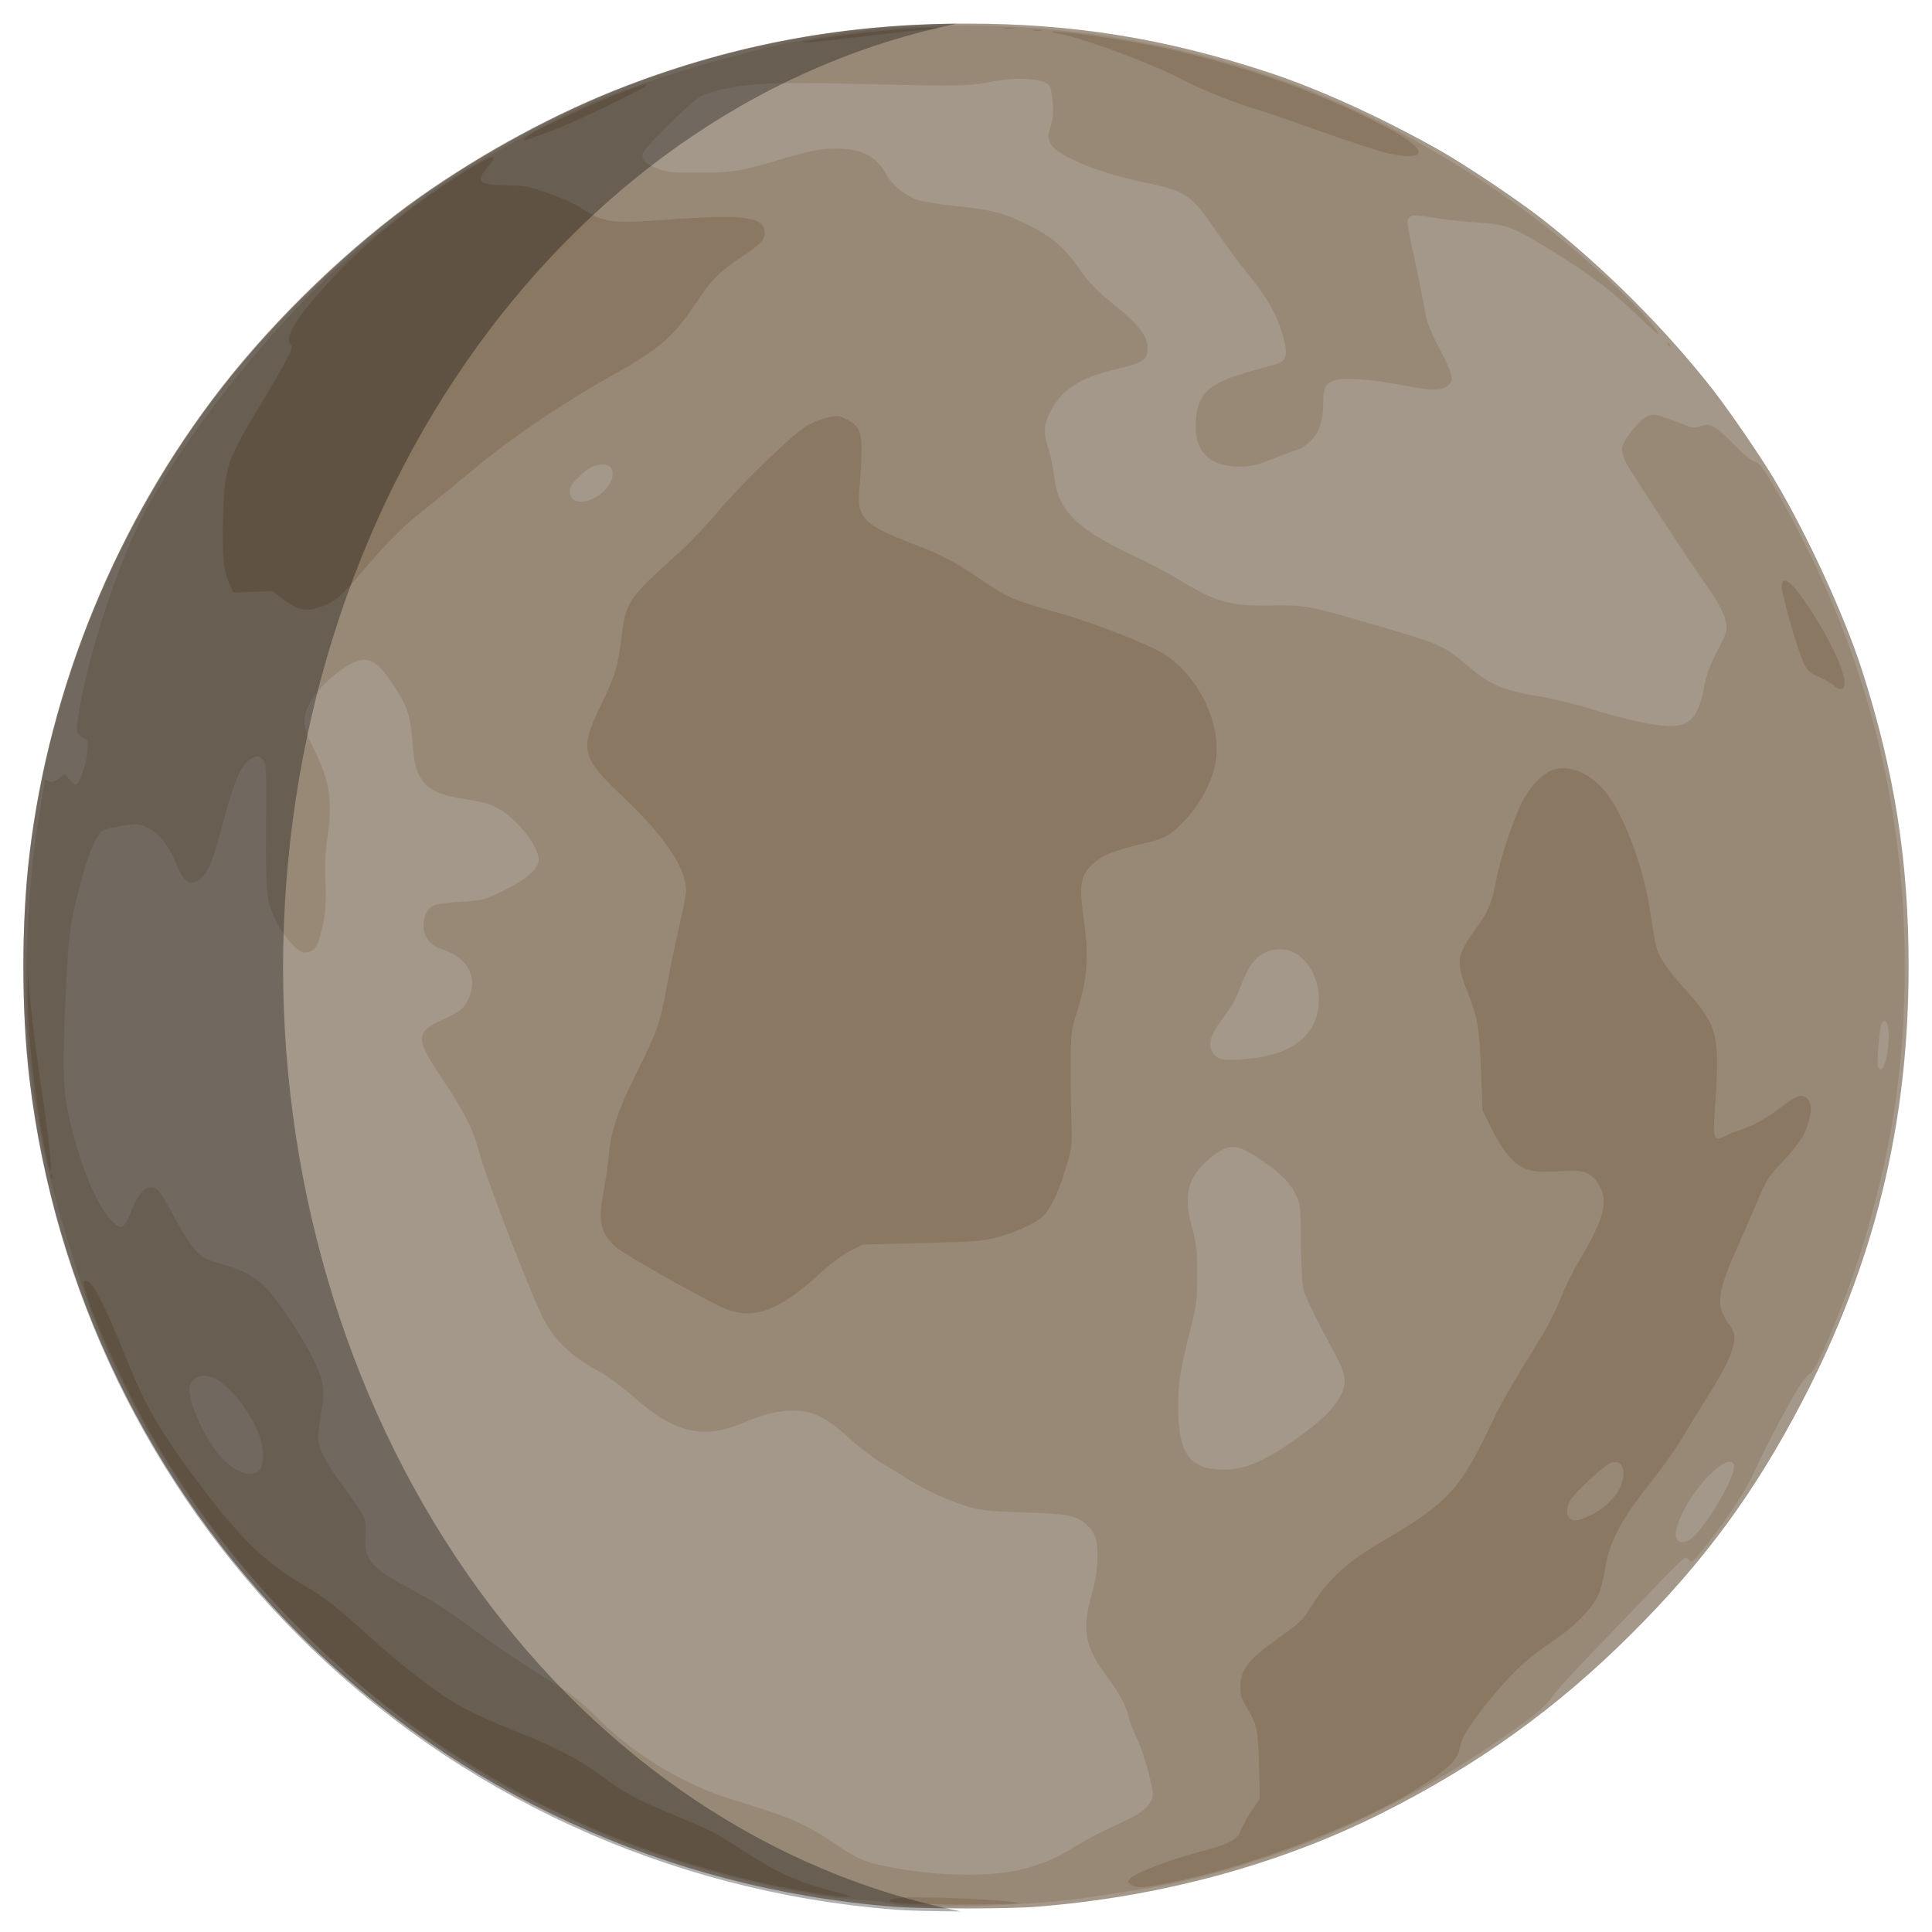
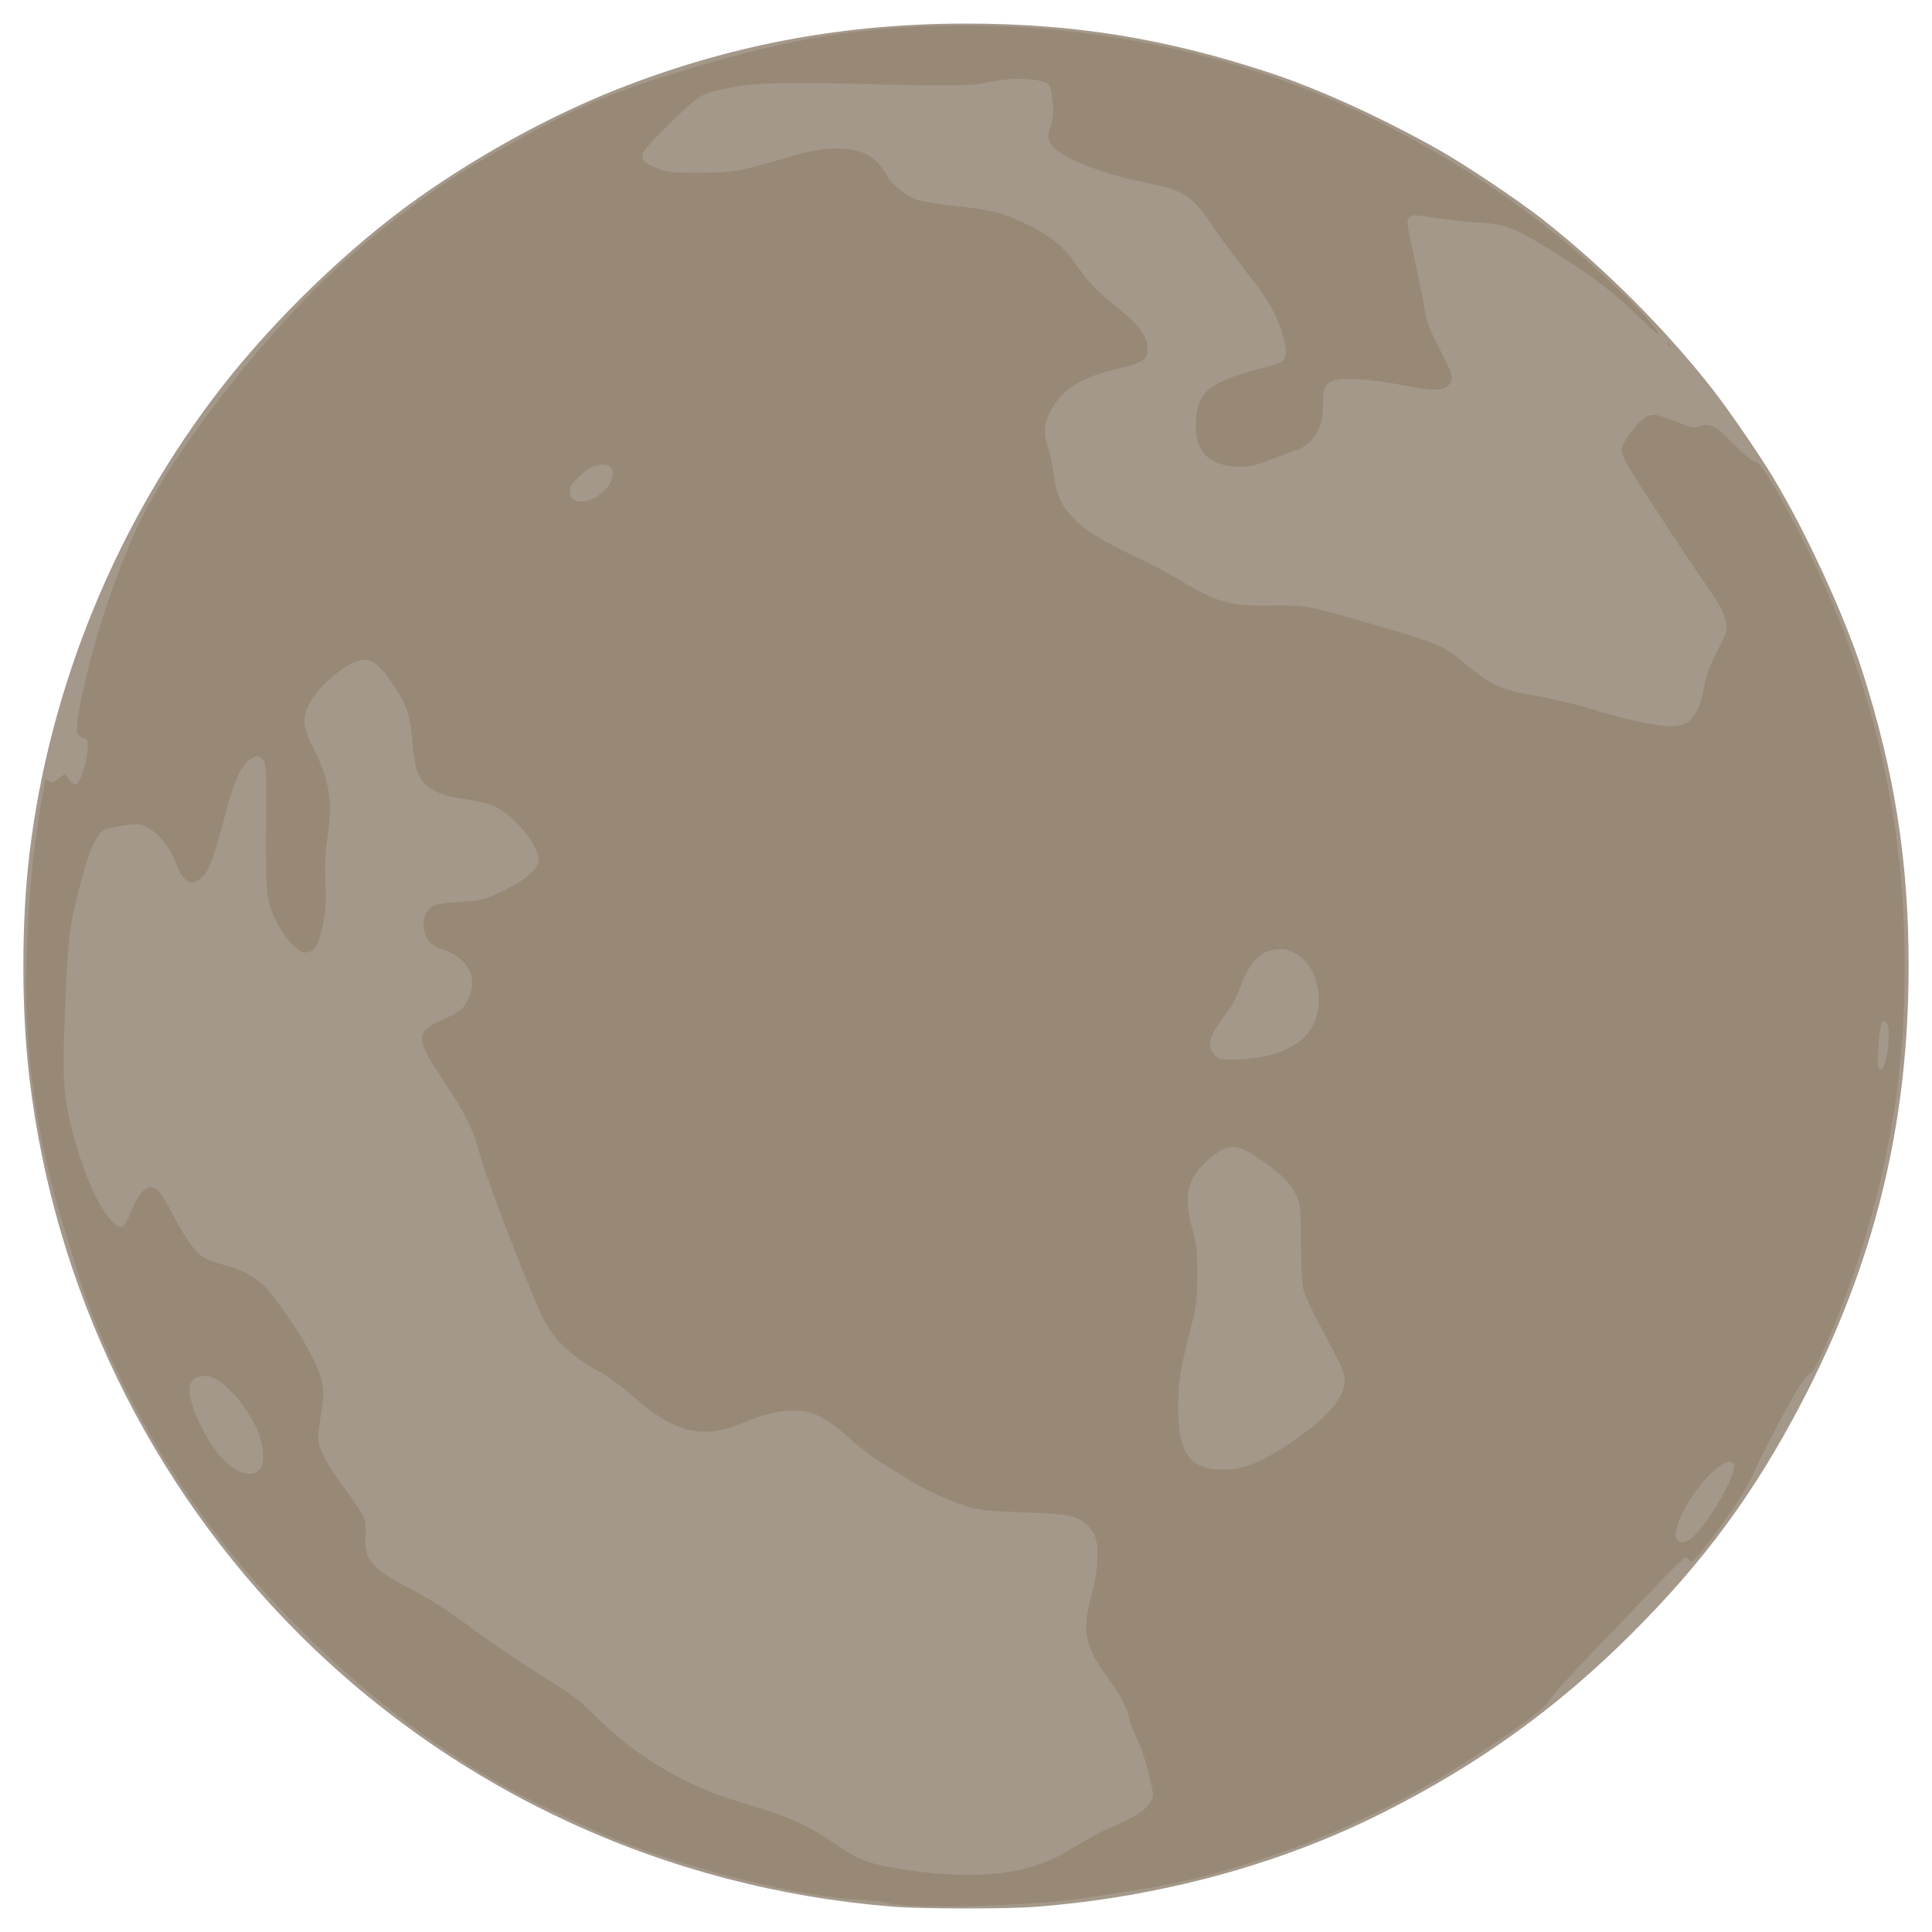
<svg xmlns="http://www.w3.org/2000/svg" width="3e3" height="3e3" version="1.1" viewBox="0 0 793.75 793.75">
  <g transform="translate(0 496.75)">
    <path d="m366.83 286.58c-92.718-7.374-179.02-47.018-244.16-112.16-61.214-61.214-100.28-141.81-110.57-228.13-3.343-28.045-3.343-64.158 0-92.203 8.219-68.95 36.051-136.58 78.861-191.62 22.32-28.698 53.13-58.316 81.438-78.286 26.406-18.628 56.756-34.965 84.987-45.747 45.115-17.232 90.339-25.497 139.51-25.497 43.999 0 81.587 6.042 123.87 19.913 20.88 6.849 46.133 18.326 70.556 32.065 10.34 5.817 32.344 20.552 42.093 28.188 25.335 19.843 50.722 45.203 70.264 70.19 6.506 8.319 19.108 26.667 24.763 36.056 13.586 22.554 29.296 56.632 36.591 79.375 13.322 41.529 19.115 78.339 19.115 121.47 0 64.864-13.981 121.92-43.912 179.2-19.524 37.361-40.044 65.263-69.888 95.029-30.699 30.619-62.763 53.69-102.28 73.591-42.372 21.341-91.674 34.697-142.63 38.639-11.864 0.918-46.756 0.881-58.613-0.062z" fill="#a4988a" stroke-width=".802" />
    <path d="m370.44 285.91c-3.307-0.286-6.391-0.755-6.853-1.041-0.462-0.286-4.791-0.741-9.621-1.011-25.741-1.44-67.786-11.791-100.98-24.863-11.27-4.438-35.859-16.204-46.367-22.187-30.309-17.26-56.733-37.562-82.749-63.578-22.475-22.475-38.901-42.952-55.014-68.582-15.362-24.435-29.895-55.277-36.765-78.019-1.224-4.053-4.113-13.502-6.419-20.999-10.685-34.735-15.961-72.453-14.86-106.23 0.904-27.731 2.521-45.294 6.054-65.745 0.876-5.071 1.595-9.494 1.598-9.828 0.003-0.334 0.671-0.192 1.485 0.316 1.207 0.754 1.959 0.571 4.082-0.995l2.602-1.919 1.761 2.205c0.969 1.213 2.154 2.205 2.635 2.205 1.478 0 4.316-7.783 4.825-13.229 0.464-4.971 0.407-5.193-1.526-5.928-1.105-0.42-2.24-1.366-2.522-2.102-0.991-2.583 2.014-18.212 6.817-35.456 5.226-18.761 12.665-38.861 19.36-52.316 16.208-32.572 54.229-80.429 85.965-108.2 16.43-14.38 37.353-29.74 52.115-38.259 36.856-21.269 51.93-27.993 85.789-38.269 43.59-13.229 74.681-18.125 115.1-18.125 59.234 0 118.77 13.856 169.53 39.454 39.012 19.675 70.237 41.731 101.15 71.447 7.879 7.574 14.843 15.778 13.394 15.778-0.252 0-4.118-3.548-8.592-7.885-9.516-9.225-19.274-16.613-33.924-25.686-16.943-10.493-19.37-11.426-31.811-12.224-5.802-0.372-14.049-1.284-18.326-2.027-6.37-1.106-8.001-1.163-9.02-0.317-1.682 1.396-1.68 1.416 1.929 17.961 1.745 8 3.594 17.235 4.109 20.523 0.738 4.71 2.021 8.055 6.048 15.772 5.37 10.288 6.011 12.873 3.708 14.939-2.628 2.358-6.656 2.403-17.882 0.2-11.908-2.337-22.989-3.334-27.546-2.48-4.915 0.922-6.085 2.758-6.085 9.545 0 7.69-1.713 12.56-5.678 16.142-1.73 1.563-3.519 2.843-3.974 2.843-0.455 0-4.932 1.624-9.949 3.608-7.798 3.084-9.951 3.608-14.831 3.608-11.781 0-17.978-5.678-17.939-16.436 0.049-13.407 4.491-17.77 23.384-22.972 3.374-0.929 7.572-2.093 9.328-2.588 4.417-1.243 5.214-3.715 3.413-10.582-2.353-8.97-6.352-16.256-14.382-26.202-4.186-5.185-10.396-13.557-13.799-18.603-9.537-14.14-12.218-15.95-28.554-19.277-19.423-3.956-36.673-11.091-39.095-16.171-1.166-2.445-1.158-3.015 0.097-6.996 0.962-3.053 1.228-5.719 0.898-9.023-0.722-7.236-0.98-7.953-3.227-8.977-3.757-1.712-13.076-2.017-19.99-0.655-11.164 2.2-14.438 2.285-52.224 1.363-38-0.927-47.306-0.617-59.926 1.995-3.033 0.628-7.063 1.891-8.956 2.807-4.171 2.019-23.412 20.947-24.106 23.714-0.661 2.634 0.623 3.941 5.978 6.083 4.053 1.621 5.863 1.81 16.965 1.77 13.711-0.049 17.191-0.598 32.472-5.123 13.393-3.966 17.692-4.816 24.348-4.816 10.255 0 16.493 3.377 20.479 11.085 1.947 3.765 8.046 8.6 12.682 10.053 2.325 0.729 9.459 1.87 15.853 2.536 14.81 1.542 19.338 2.722 29.416 7.669 9.361 4.595 14.76 9.08 20.063 16.668 5.069 7.255 8.204 10.493 16.923 17.478 8.111 6.498 12.172 11.831 12.172 15.982 0 5.55-1.246 6.399-13.823 9.427-13.68 3.293-21.175 8.065-25.686 16.354-3.041 5.588-3.397 9.251-1.474 15.192 0.887 2.741 2.019 7.973 2.515 11.626 1.135 8.352 2.885 12.342 7.647 17.432 4.819 5.152 11.552 9.379 25.596 16.072 6.181 2.946 13.667 6.848 16.637 8.672 16.557 10.171 21.867 11.737 39.099 11.528 14.862-0.18 14.56-0.234 40.89 7.388 28.939 8.377 30.051 8.858 40.088 17.335 9.352 7.898 13.915 9.903 28.062 12.329 6.394 1.097 16.305 3.455 22.024 5.24 13.825 4.317 27.202 7.258 32.994 7.254 8.519-6e-3 11.787-3.829 14.198-16.61 0.901-4.776 2.374-8.737 5.365-14.428 3.555-6.764 4.056-8.269 3.636-10.925-0.621-3.928-2.854-8.305-7.835-15.36-7.975-11.297-32.118-48.198-33.572-51.313-0.823-1.764-1.505-4.128-1.514-5.253-0.026-3.031 7.51-12.5 10.817-13.592 2.723-0.899 3.863-0.616 14.977 3.706 3.241 1.26 4.153 1.322 6.579 0.445 3.873-1.4 6.173-0.09 14.263 8.125 3.94 4 7.115 6.569 8.12 6.569 2.013 0 7.375 8.518 17.16 27.26 29.796 57.069 44.324 116.07 44.324 180 0 41.514-5.46 76.857-18.209 117.86-5.795 18.637-18.154 48.586-20.351 49.314-0.703 0.233-2.374 1.95-3.714 3.817-3.244 4.518-15.416 27.317-19.146 35.865-3.382 7.75-11.404 20.138-20.192 31.182-4.902 6.161-6.125 7.29-6.728 6.214-0.405-0.724-1.193-1.316-1.751-1.316-0.558 0-5.862 5.122-11.786 11.383-5.924 6.261-17.446 18.28-25.604 26.711-8.158 8.43-16.061 17.111-17.563 19.29-2.884 4.185-5.211 6.137-18.114 15.192-32.01 22.465-65.6 39.64-99.02 50.631-27.023 8.887-37.824 11.286-75.366 16.738-19.428 2.821-57.847 4.282-74.564 2.834zm48.674-14.478c8.667-2.083 14.406-4.504 22.684-9.572 3.748-2.295 9.07-5.233 11.826-6.529 2.756-1.296 7.32-3.44 10.141-4.764 6.566-3.081 10.403-7.255 9.87-10.734-1.065-6.949-4.17-17.539-6.609-22.537-1.506-3.087-2.972-6.875-3.258-8.419-0.763-4.114-3.92-10.038-8.913-16.722-9.24-12.372-10.458-19.024-6.259-34.19 1.56-5.634 2.243-10.044 2.296-14.833 0.081-7.284-0.827-10.038-4.419-13.391-4.154-3.879-7.241-4.496-25.521-5.104-13.475-0.448-18.376-0.912-22.449-2.128-8.022-2.393-16.97-6.381-24.042-10.717-3.534-2.166-9.3-5.701-12.814-7.855-3.514-2.154-9.376-6.67-13.029-10.037-8.926-8.226-14.676-11.075-22.438-11.116-6.328-0.033-12.273 1.411-20.932 5.084-16.298 6.913-28.167 4.111-44.818-10.58-5.237-4.621-11.08-8.905-14.979-10.982-10.346-5.513-17.669-12.475-22.08-20.991-5.146-9.938-23.516-57.515-26.422-68.431-2.622-9.851-6.071-16.703-15.427-30.651-10.956-16.332-10.921-18.941 0.321-24.065 7.309-3.331 8.756-4.513 10.699-8.744 4.044-8.807-0.534-16.937-11.495-20.41-4.442-1.407-7.042-4.929-7.042-9.54 0-4.033 1.388-6.732 4.25-8.264 0.97-0.519 5.918-1.183 10.997-1.475 8.993-0.518 9.455-0.638 17.686-4.608 9.214-4.444 14.372-8.987 14.372-12.658 0-5.772-9.534-17.512-17.498-21.548-2.78-1.409-6.903-2.501-12.288-3.257-10.431-1.464-15.957-4.04-18.662-8.7-2.198-3.787-2.585-5.626-3.613-17.17-0.839-9.429-2.515-13.786-8.803-22.883-4.25-6.148-7.355-8.595-10.905-8.595-5.809 0-18.141 9.897-22.378 17.959-3.111 5.918-2.804 9.722 1.456 18.052 6.92 13.53 8.216 22.121 5.764 38.222-0.73 4.795-0.962 10.693-0.678 17.259 0.328 7.604 0.106 11.576-0.934 16.711-2.002 9.882-3.426 12.063-7.875 12.063-2.358 0-8.136-6.31-11.034-12.051-4.42-8.756-4.728-11.447-4.557-39.843 0.152-25.205 0.115-25.877-1.512-27.504-1.443-1.443-1.952-1.538-3.777-0.707-4.588 2.091-7.571 8.458-12.175 25.991-3.899 14.848-5.828 20.056-8.48 22.894-4.176 4.47-7.813 2.891-10.704-4.648-2.846-7.423-7.182-12.99-11.966-15.362-3.678-1.824-4.164-1.872-9.621-0.965-8.839 1.47-8.837 1.469-10.803 4.383-2.58 3.826-4.533 9.273-7.735 21.573-3.832 14.722-4.348 18.665-5.463 41.689-1.521 31.42-1.28 40.84 1.341 52.3 4.46 19.506 10.819 35.177 17.051 42.024 4.203 4.618 5.381 4.12 8.51-3.599 3.392-8.367 6.847-11.288 10.512-8.887 1.015 0.665 4.144 5.656 6.954 11.091 2.854 5.52 6.654 11.545 8.611 13.65 3.515 3.782 3.952 3.99 15.441 7.346 4.876 1.424 10.327 4.715 13.769 8.312 4.306 4.5 14.264 19.18 18.141 26.744 5.554 10.836 6.322 14.841 4.643 24.238-0.732 4.101-1.332 8.911-1.332 10.689 0 4.437 3.408 10.833 11.602 21.775 3.734 4.986 7.128 10.293 7.542 11.795 0.415 1.502 0.563 4.838 0.329 7.413-0.817 9.008 2.827 13.079 19.333 21.6 6.396 3.301 14.658 8.542 21.648 13.732 12.078 8.967 24.917 17.609 37.723 25.392 5.567 3.383 10.196 7.09 15.603 12.495 14.101 14.094 30.615 24.825 49.38 32.088 2.205 0.853 9.421 3.195 16.035 5.202 14.996 4.552 22.544 8.061 33.718 15.676 9.416 6.417 12.69 7.675 25.825 9.925 17.993 3.082 37.836 3.241 49.664 0.399zm277.38-137.61c7.886-8.362 17.888-27.111 15.654-29.345-4.267-4.267-20.648 14.843-23.488 27.4-1.253 5.542 3.361 6.687 7.833 1.945zm-590.31-26.22c2.119-1.55 2.521-7.428 0.891-13.063-2.367-8.187-9.737-18.611-16.75-23.691-5.772-4.181-12.532-2.372-12.532 3.355 0 6.309 6.88 20.975 12.962 27.63 5.709 6.246 11.709 8.49 15.429 5.77zm406.59-2.165c5.898-2.029 11.312-5.078 20.222-11.389 13.509-9.569 19.44-16.817 19.44-23.756 0-2.004-0.968-4.982-2.68-8.245-1.474-2.809-5.051-9.617-7.948-15.13s-5.706-11.646-6.241-13.63c-0.587-2.176-1.013-9.815-1.072-19.242-0.088-14.083-0.266-15.996-1.786-19.283-2.404-5.196-5.968-8.944-13.438-14.135-8.025-5.576-11.361-6.87-15.043-5.835-4.272 1.2-11.314 7.333-13.929 12.13-2.959 5.43-3.06 11.754-0.341 21.511 1.596 5.728 1.899 8.669 1.901 18.441 2e-3 10.746-0.221 12.505-2.941 23.251-4.149 16.39-4.835 20.805-4.859 31.269-0.044 18.965 4.7 25.597 18.343 25.639 3.651 0.011 7.365-0.56 10.374-1.595zm261.64-165.36c1.254-3.991 1.954-11.484 1.365-14.622-0.664-3.541-2.531-3.666-3.146-0.211-0.882 4.96-1.528 14.934-1.049 16.183 0.774 2.016 1.948 1.455 2.83-1.351zm-256.37-2.548c14.277-2.547 22.335-9.597 23.638-20.68 1.529-13.008-7.12-24.826-17.219-23.528-7.119 0.915-10.778 4.722-14.853 15.453-1.207 3.179-2.981 6.877-3.942 8.218-0.961 1.341-3.128 4.377-4.816 6.746-4.106 5.762-4.726 10.02-1.875 12.87 1.822 1.822 2.708 2.062 7.514 2.037 2.997-0.015 8.195-0.518 11.553-1.117zm-273.03-230.16c7.48-4.383 9.244-13.236 2.638-13.236-3.458 0-5.911 1.252-9.856 5.032-2.82 2.702-3.666 4.09-3.666 6.015 0 4.519 5.144 5.553 10.884 2.189zm440.16-62.711c-0.435-1.143-0.343-1.235 0.449-0.449 0.548 0.544 0.794 1.191 0.547 1.438-0.247 0.247-0.695-0.198-0.996-0.989z" fill="#988977" stroke-width=".802" />
-     <path d="m370.84 285.25c-6.495-0.396-7.267-1.537-1.526-2.254 7.287-0.91 49.5 0.964 48.758 2.165-0.401 0.649-36.927 0.717-47.232 0.089zm-40.489-5.006c-57.67-10.404-108.82-31.56-155.94-64.501-45.551-31.842-84.647-74.789-112.45-123.52-13.171-23.089-29.768-61.112-27.333-62.617 2.645-1.635 7.343 7.114 17.908 33.353 7.354 18.264 13.503 28.77 28.86 49.309 16.743 22.393 27.211 32.65 42.616 41.76 9.752 5.766 13.097 8.364 27.639 21.464 12.829 11.556 26.442 22.184 34.901 27.248 5.911 3.539 13.975 7.262 27.054 12.49 15.019 6.004 24.255 10.821 32.559 16.982 10.117 7.505 15.082 10.208 30.868 16.805 16.582 6.93 16.212 6.738 29.264 15.188 12.003 7.771 20.067 11.594 30.868 14.632 3.969 1.116 8.479 2.393 10.022 2.836l2.806 0.807-3.608 5e-3c-1.984 2e-3 -9.2-1.004-16.035-2.237zm134.28-2.729c-1.232-0.901-1.338-1.343-0.549-2.293 1.849-2.227 16.303-7.921 27.267-10.742 13.688-3.521 16.94-5.197 18.578-9.573 0.673-1.799 2.667-5.363 4.431-7.921l3.207-4.651-0.257-12.52c-0.31-15.119-0.934-18.317-4.786-24.547-2.436-3.938-2.965-5.538-2.92-8.819 0.104-7.538 3.097-11.335 16.301-20.679 6.651-4.707 9.708-7.428 11.225-9.992 7.655-12.94 15.246-20.179 30.547-29.13 27.263-15.948 32.212-21.294 45.207-48.839 3.908-8.284 7.026-13.694 21.175-36.75 2.256-3.676 5.408-10.055 7.005-14.176 1.597-4.121 4.906-10.855 7.354-14.964 10.348-17.373 12.372-24.435 8.913-31.106-2.729-5.263-6.062-6.918-13.086-6.498-3.087 0.184-7.777 0.341-10.423 0.348-8.993 0.023-14.539-4.646-21.035-17.706l-3.681-7.402-0.635-16.494c-0.69-17.901-1.423-22.011-5.943-33.31-4.447-11.114-3.946-14.453 3.734-24.888 5.061-6.876 6.704-10.729 8.335-19.546 1.628-8.798 6.734-24.382 10.562-32.231 3.368-6.907 8.967-12.549 13.726-13.83 6.243-1.681 14.248 1.728 20.129 8.573 8.087 9.413 16.584 32.231 19.242 51.676 0.886 6.48 2.145 13.061 2.798 14.623 1.737 4.158 5.136 8.766 12.456 16.89 8.759 9.721 11.214 14.773 11.835 24.352 0.263 4.062 9e-3 13.311-0.565 20.553-1.233 15.553-0.96 16.545 3.887 14.11 1.611-0.809 4.371-1.93 6.135-2.491 5.195-1.652 10.746-4.705 16.32-8.977 6.24-4.782 8.471-5.759 10.583-4.629 3.143 1.682 2.972 7.438-0.444 14.988-1.15 2.542-4.515 6.956-8.564 11.234-6.338 6.697-6.904 7.604-11.407 18.263-2.606 6.168-6.49 15.095-8.63 19.837-5.097 11.29-6.79 18.253-5.548 22.811 0.505 1.854 1.813 4.434 2.906 5.733 1.093 1.299 2.205 3.451 2.471 4.782 0.82 4.098-2.539 12.138-9.997 23.933-3.856 6.099-9.064 14.579-11.573 18.846-2.509 4.266-8.525 12.714-13.37 18.774-11.482 14.359-16.5 23.97-18.09 34.647-0.611 4.102-1.923 9.084-2.914 11.07-2.82 5.646-9.868 12.817-17.834 18.142-9.978 6.671-15.522 11.59-23.469 20.819-8.801 10.223-14.536 18.609-15.187 22.209-0.287 1.586-0.991 3.813-1.566 4.949-2.018 3.991-12.43 11.497-25.851 18.633-26.794 14.247-62.454 27.093-91.794 33.069-11.016 2.244-14.074 2.402-16.211 0.839zm189.48-152.07c5.774-2.885 11.007-8.429 12.225-12.951 1.663-6.175-0.044-9.425-4.379-8.336-2.488 0.625-15.287 12.579-16.987 15.866-2.193 4.241-1.034 7.877 2.51 7.877 0.944 0 3.928-1.105 6.631-2.456zm-356.12-84.499c-7.159-2.943-40.949-21.939-44.629-25.089-6.488-5.553-7.798-10.756-5.564-22.088 0.887-4.5 1.942-11.789 2.344-16.199 0.909-9.969 3.739-18.261 11.624-34.062 8.126-16.282 9.581-20.411 12.013-34.088 1.176-6.615 3.576-18.301 5.332-25.97 2.894-12.635 3.112-14.339 2.32-18.15-1.781-8.579-11.068-21.17-25.861-35.062-16.644-15.63-17.511-19.174-8.982-36.717 6.211-12.774 7.132-15.767 8.731-28.361 1.901-14.974 2.264-15.503 24.428-35.636 4.066-3.693 10.745-10.729 14.842-15.634 9.573-11.462 30.943-32.208 36.661-35.591 2.434-1.44 6.408-3.034 8.831-3.543 3.89-0.816 4.767-0.744 7.505 0.614 5.327 2.644 6.418 4.945 6.359 13.421-0.028 4.048-0.347 10.11-0.709 13.473-1.481 13.748 0.789 16.291 21.78 24.404 12.587 4.865 17.074 7.231 28.642 15.104 10.434 7.101 12.686 8.043 32.862 13.749 11.069 3.13 31.428 10.931 39.344 15.075 15.867 8.305 26.803 30.248 23.344 46.838-1.588 7.615-6.168 16.172-11.982 22.388-6.12 6.542-8.453 7.896-17.042 9.891-11.516 2.675-16.725 4.653-20.287 7.702-6.168 5.279-6.745 8.577-4.41 25.179 1.889 13.431 1.209 22.719-2.555 34.845-2.938 9.468-2.987 9.838-3.035 23.251-0.027 7.497 0.1 18.14 0.282 23.652 0.314 9.511 0.197 10.47-2.308 18.805-3.052 10.158-6.199 16.77-9.436 19.832-3.068 2.902-11.298 6.656-19.118 8.72-5.529 1.46-9.749 1.772-30.571 2.266l-24.157 0.573-5.107 2.522c-3.196 1.578-8.155 5.313-13.249 9.979-16.069 14.717-26.791 18.616-38.244 13.907zm-277.06-54.624c0.038-0.934 0.228-1.124 0.484-0.484 0.232 0.579 0.203 1.27-0.063 1.537-0.266 0.266-0.456-0.207-0.421-1.052zm-1.937-8.151c-4.476-21.332-7.883-51.61-7.638-67.866l0.11-7.3 0.646 7.617c0.946 11.152 2.96 27.193 5.603 44.625 2.333 15.383 3.742 29.138 2.985 29.138-0.222 0-0.99-2.796-1.707-6.214zm734.59-193.15c-0.605-0.729-3.296-2.311-5.98-3.515-4.148-1.861-5.124-2.714-6.514-5.689-2.64-5.651-9.052-27.982-9.052-31.524 0-6.353 6.037-0.383 15.321 15.151 9.124 15.267 12.943 26.903 8.831 26.903-0.828 0-2.001-0.597-2.606-1.326zm-630.95-31.873c-1.578-0.547-4.645-2.355-6.815-4.019l-3.946-3.025-16.005 0.556-1.35-2.806c-2.641-5.488-3.342-12.356-2.856-27.988 0.662-21.298 1.159-22.764 16.204-47.795 10.632-17.688 12.802-21.977 11.686-23.093-3.346-3.346 3.455-13.478 21.546-32.101 12.827-13.204 35.393-30.586 53.751-41.402 8.54-5.032 9.905-4.81 5.182 0.843-4.811 5.758-3.285 6.905 9.413 7.078 5.916 0.081 8.329 0.573 15.926 3.249 4.925 1.735 10.807 4.382 13.072 5.883 9.309 6.168 12.602 6.64 34.99 5.013 30.615-2.225 39.21-1.378 40.559 3.998 0.892 3.556-0.888 5.732-9.118 11.141-9.307 6.117-12.46 9.362-20.005 20.585-8.715 12.964-14.274 17.589-35.092 29.202-17.534 9.78-39.752 24.793-52.917 35.756-6.615 5.508-16.356 13.465-21.648 17.682-10.108 8.055-14.863 12.763-26.191 25.937-8.851 10.293-10.716 12.008-15.1 13.889-5.122 2.197-7.998 2.559-11.288 1.419zm447.23-186.98c-2.987-0.641-15.434-4.724-27.661-9.073-12.227-4.349-23.838-8.339-25.802-8.866-7.363-1.976-23.136-8.259-30.103-11.989-11.712-6.272-39.475-16.734-50.11-18.884-13.205-2.669 7.822-0.512 27.145 2.785 37.339 6.371 77.381 19.815 107.55 36.111 16.316 8.812 15.83 13.534-1.021 9.917zm-354.13-6.238c4.263-4.067 47.261-22.868 49.998-21.861 1.408 0.518-28.562 14.99-39.715 19.177-10.921 4.1-12.086 4.404-10.284 2.684zm118.13-40.251c12.509-2.486 45.43-5.687 50.627-4.922 1.621 0.239 1.099 0.392-1.619 0.477-2.205 0.069-14.652 1.383-27.661 2.921-24.865 2.939-30.487 3.34-21.347 1.523zm90.909-4.095c0.997-0.192 2.441-0.184 3.207 0.016 0.767 0.201-0.05 0.358-1.813 0.349-1.764-9e-3 -2.391-0.173-1.394-0.365zm-12.036-0.801c0.992-0.191 2.616-0.191 3.608 0 0.992 0.191 0.18 0.347-1.804 0.347-1.984 0-2.796-0.156-1.804-0.347z" fill="#8b7862" stroke-width=".802" />
-     <path transform="matrix(.265 0 0 .265 0 -496.75)" d="m1483.8 36.699c-179.56 1.776-345.48 33.057-511.01 96.279-106.7 40.754-221.41 102.5-321.21 172.9-106.99 75.475-223.44 187.42-307.8 295.88-161.8 208.04-266.99 463.64-298.06 724.24-12.635 106-12.635 242.49 0 348.48 38.888 326.23 186.53 630.85 417.89 862.21 246.22 246.22 572.38 396.05 922.81 423.93 21.156 1.683 61.73 2.592 103.38 2.728-291.05-57.866-555.82-234.33-747.97-498.89-195.17-268.73-302.61-610.72-302.98-964.46 0.14-352.82 106.79-694.07 300.86-962.69 190.93-264.28 454.23-441.29 744.09-500.61z" fill-opacity=".314" stroke-width="3.03" />
  </g>
</svg>